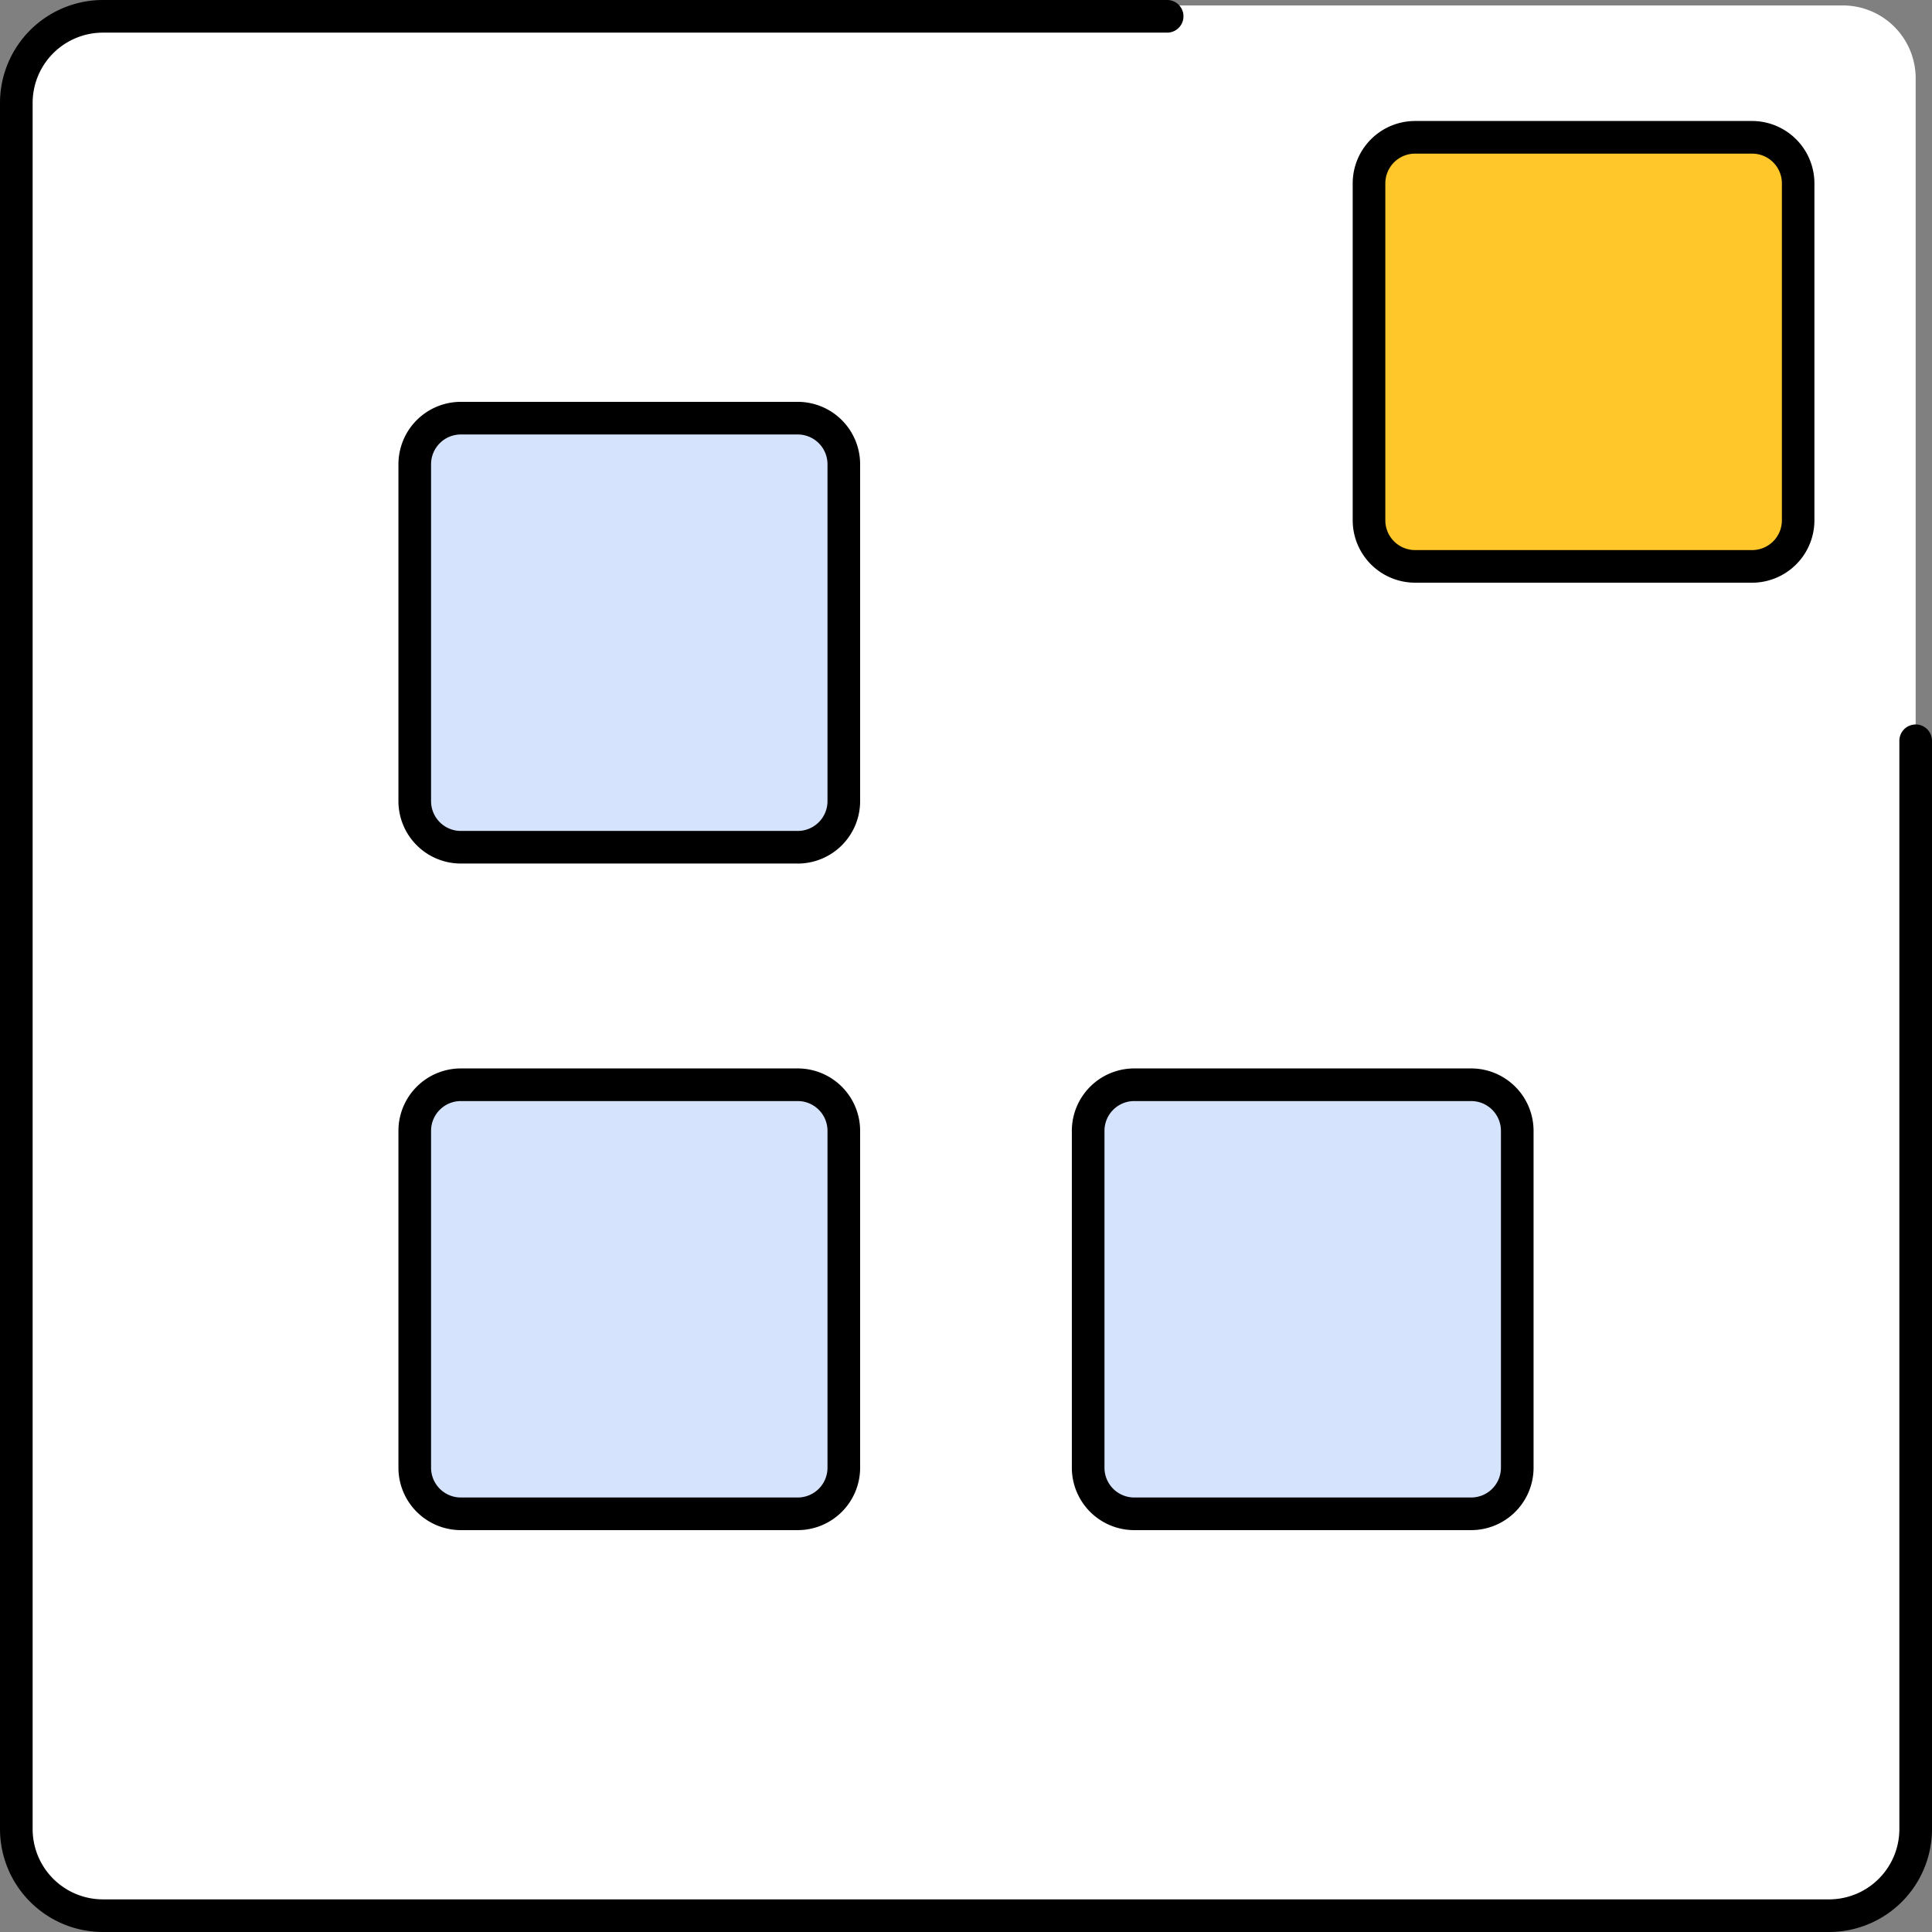
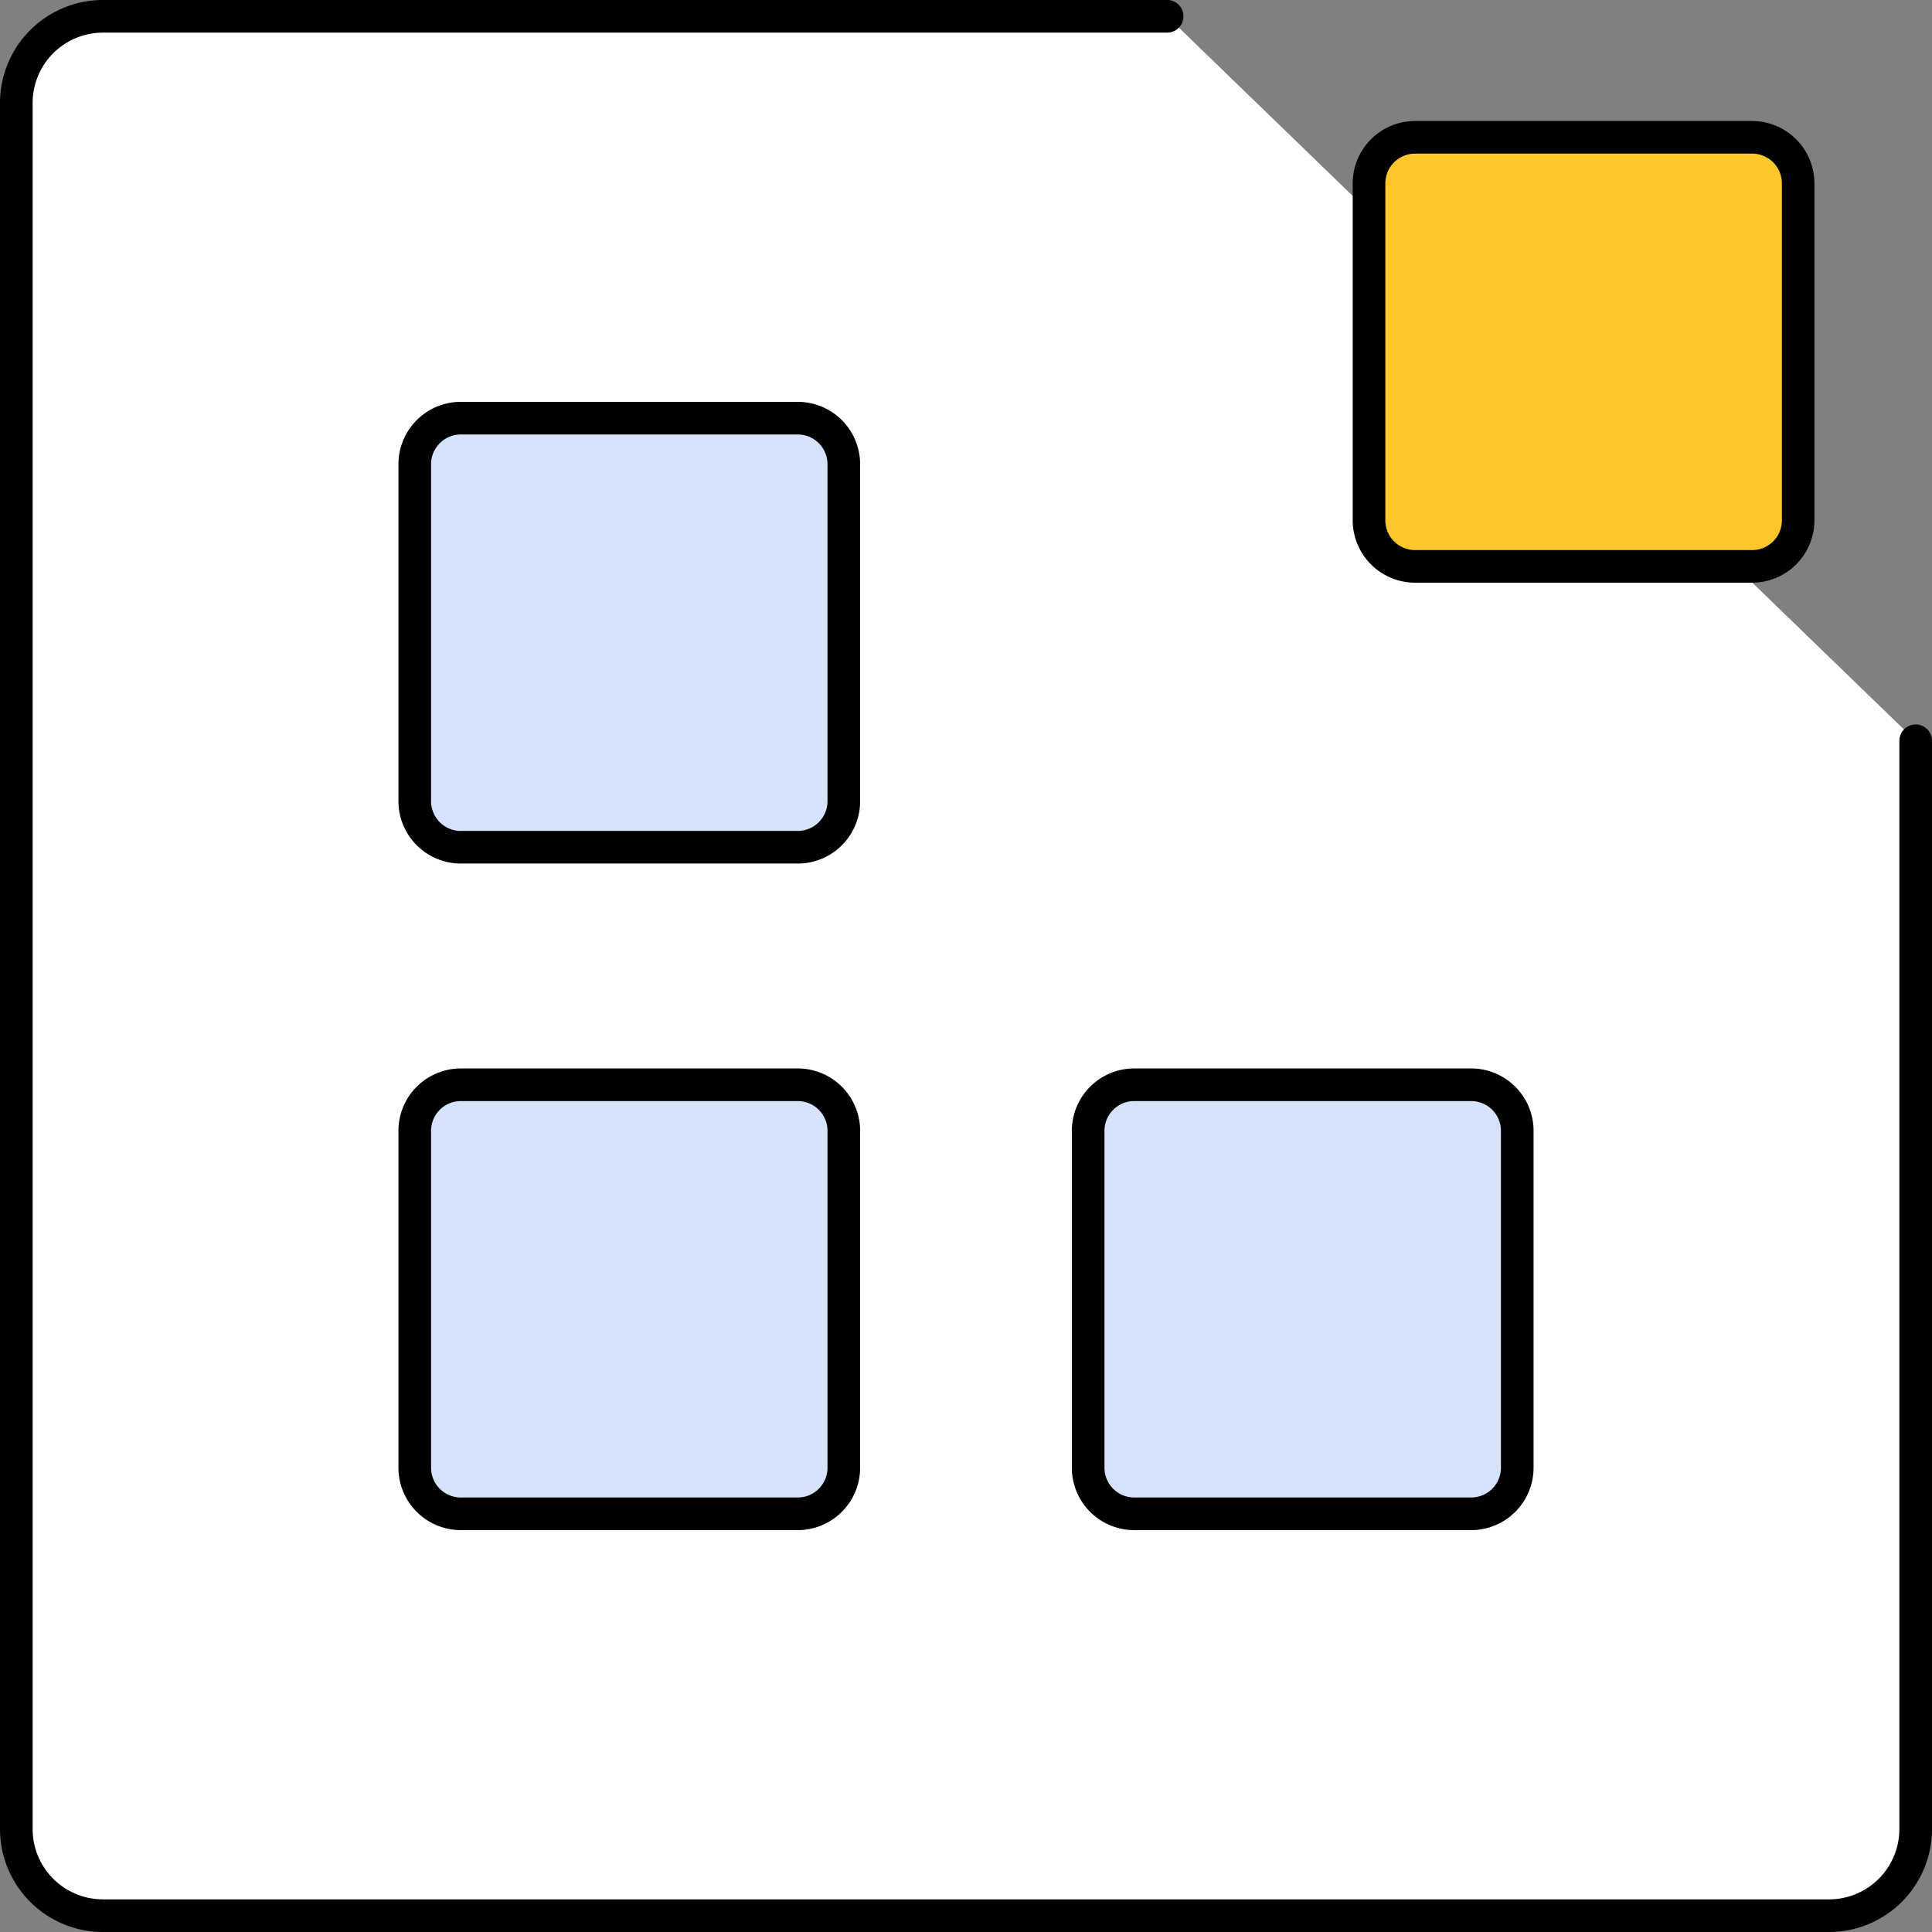
<svg xmlns="http://www.w3.org/2000/svg" id="Group_36860" data-name="Group 36860" width="70.276" height="70.276" viewBox="0 0 70.276 70.276">
  <rect x="0" y="0" width="70.276" height="70.276" fill="#808080" stroke="none" />
  <defs>
    <clipPath id="clip-path">
      <rect id="Rectangle_11896" data-name="Rectangle 11896" width="70.276" height="70.276" fill="none" />
    </clipPath>
  </defs>
  <g id="Group_36859" data-name="Group 36859" clip-path="url(#clip-path)">
-     <path id="Path_106720" data-name="Path 106720" d="M67.94,70.239H4.149A2.649,2.649,0,0,1,1.5,67.59V3.148A2.649,2.649,0,0,1,4.149.5H67.94a2.649,2.649,0,0,1,2.649,2.649V67.59a2.649,2.649,0,0,1-2.649,2.649" transform="translate(-0.907 -0.302)" fill="#fff" />
    <path id="Path_106721" data-name="Path 106721" d="M70.589,27.853V67.44a3.149,3.149,0,0,1-3.149,3.148H4.649A3.149,3.149,0,0,1,1.5,67.44V4.648A3.149,3.149,0,0,1,4.649,1.5H43.361" transform="translate(-0.907 -0.907)" fill="#fff" />
    <path id="Path_106722" data-name="Path 106722" d="M66.534,70.276H3.742A3.746,3.746,0,0,1,0,66.534V3.742A3.746,3.746,0,0,1,3.742,0H42.455a.593.593,0,1,1,0,1.187H3.742A2.558,2.558,0,0,0,1.187,3.742V66.534a2.558,2.558,0,0,0,2.555,2.555H66.534a2.558,2.558,0,0,0,2.555-2.555V26.946a.593.593,0,1,1,1.187,0V66.534a3.746,3.746,0,0,1-3.742,3.742" />
    <path id="Path_106723" data-name="Path 106723" d="M52.07,54.06H39.813a1.675,1.675,0,0,1-1.675-1.675V40.127a1.675,1.675,0,0,1,1.675-1.675H52.07a1.675,1.675,0,0,1,1.675,1.675V52.384A1.675,1.675,0,0,1,52.07,54.06" transform="translate(-23.052 -23.241)" fill="#d6e3fd" />
    <path id="Path_106724" data-name="Path 106724" d="M51.164,53.746H38.908a2.271,2.271,0,0,1-2.269-2.269V39.221a2.271,2.271,0,0,1,2.269-2.269H51.164a2.271,2.271,0,0,1,2.269,2.269V51.478a2.271,2.271,0,0,1-2.269,2.269M38.908,38.139a1.083,1.083,0,0,0-1.082,1.082V51.478a1.083,1.083,0,0,0,1.082,1.082H51.164a1.083,1.083,0,0,0,1.082-1.082V39.221a1.083,1.083,0,0,0-1.082-1.082Z" transform="translate(-22.146 -22.335)" />
    <path id="Path_106725" data-name="Path 106725" d="M139.82,28.234H127.563a1.675,1.675,0,0,1-1.675-1.675V14.3a1.675,1.675,0,0,1,1.675-1.675H139.82A1.675,1.675,0,0,1,141.5,14.3V26.558a1.675,1.675,0,0,1-1.675,1.675" transform="translate(-76.09 -7.632)" fill="#ffc729" />
    <path id="Path_106726" data-name="Path 106726" d="M138.914,27.92H126.657a2.271,2.271,0,0,1-2.269-2.269V13.395a2.271,2.271,0,0,1,2.269-2.269h12.257a2.271,2.271,0,0,1,2.269,2.269V25.652a2.271,2.271,0,0,1-2.269,2.269M126.657,12.313a1.083,1.083,0,0,0-1.082,1.082V25.652a1.083,1.083,0,0,0,1.082,1.082h12.257A1.083,1.083,0,0,0,140,25.652V13.395a1.083,1.083,0,0,0-1.082-1.082Z" transform="translate(-75.184 -6.725)" />
    <path id="Path_106727" data-name="Path 106727" d="M52.07,115.355H39.813a1.675,1.675,0,0,1-1.675-1.675V101.422a1.675,1.675,0,0,1,1.675-1.675H52.07a1.675,1.675,0,0,1,1.675,1.675v12.257a1.675,1.675,0,0,1-1.675,1.675" transform="translate(-23.052 -60.29)" fill="#d6e3fd" />
    <path id="Path_106728" data-name="Path 106728" d="M51.164,115.042H38.908a2.271,2.271,0,0,1-2.269-2.268V100.516a2.271,2.271,0,0,1,2.269-2.268H51.164a2.271,2.271,0,0,1,2.269,2.268v12.258a2.271,2.271,0,0,1-2.269,2.268M38.908,99.435a1.083,1.083,0,0,0-1.082,1.081v12.258a1.083,1.083,0,0,0,1.082,1.081H51.164a1.083,1.083,0,0,0,1.082-1.081V100.516a1.083,1.083,0,0,0-1.082-1.081Z" transform="translate(-22.146 -59.384)" />
    <path id="Path_106729" data-name="Path 106729" d="M113.993,115.355H101.736a1.675,1.675,0,0,1-1.675-1.675V101.422a1.675,1.675,0,0,1,1.675-1.675h12.257a1.675,1.675,0,0,1,1.675,1.675v12.257a1.675,1.675,0,0,1-1.675,1.675" transform="translate(-60.48 -60.29)" fill="#d6e3fd" />
    <path id="Path_106730" data-name="Path 106730" d="M113.087,115.042H100.83a2.271,2.271,0,0,1-2.269-2.268V100.516a2.271,2.271,0,0,1,2.269-2.268h12.257a2.271,2.271,0,0,1,2.269,2.268v12.258a2.271,2.271,0,0,1-2.269,2.268M100.83,99.435a1.083,1.083,0,0,0-1.082,1.081v12.258a1.083,1.083,0,0,0,1.082,1.081h12.257a1.083,1.083,0,0,0,1.082-1.081V100.516a1.083,1.083,0,0,0-1.082-1.081Z" transform="translate(-59.573 -59.384)" />
  </g>
</svg>